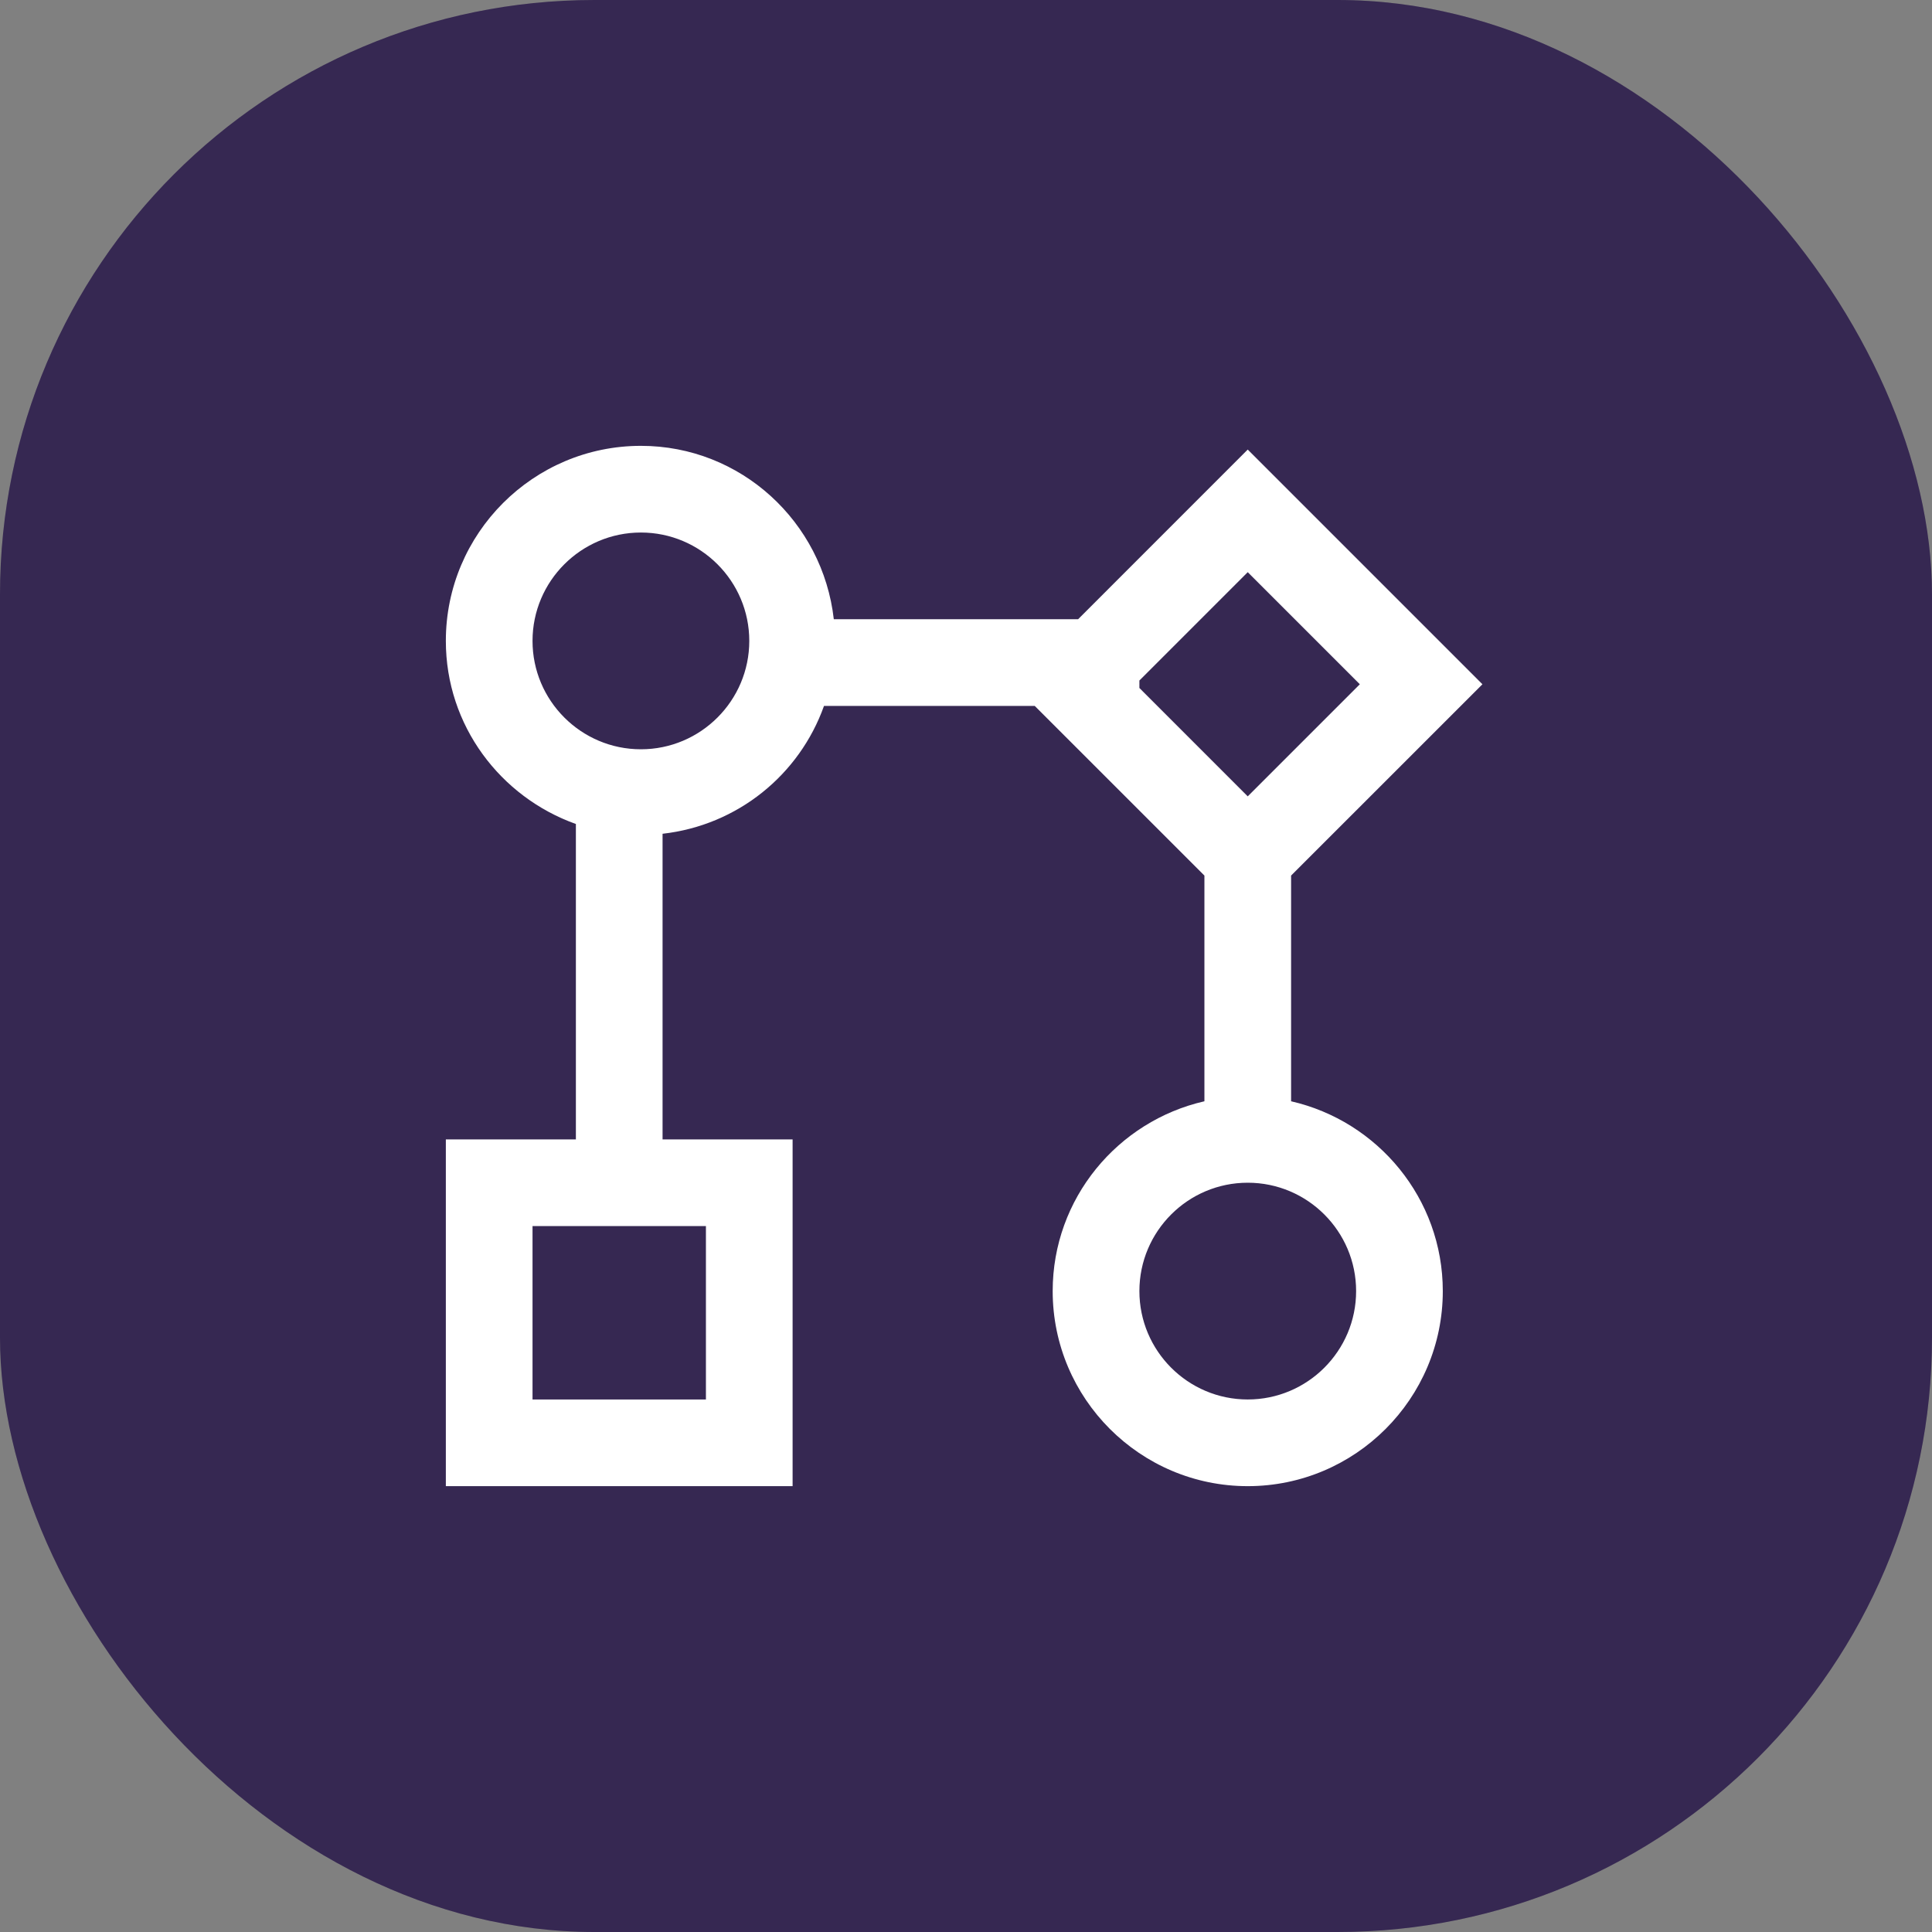
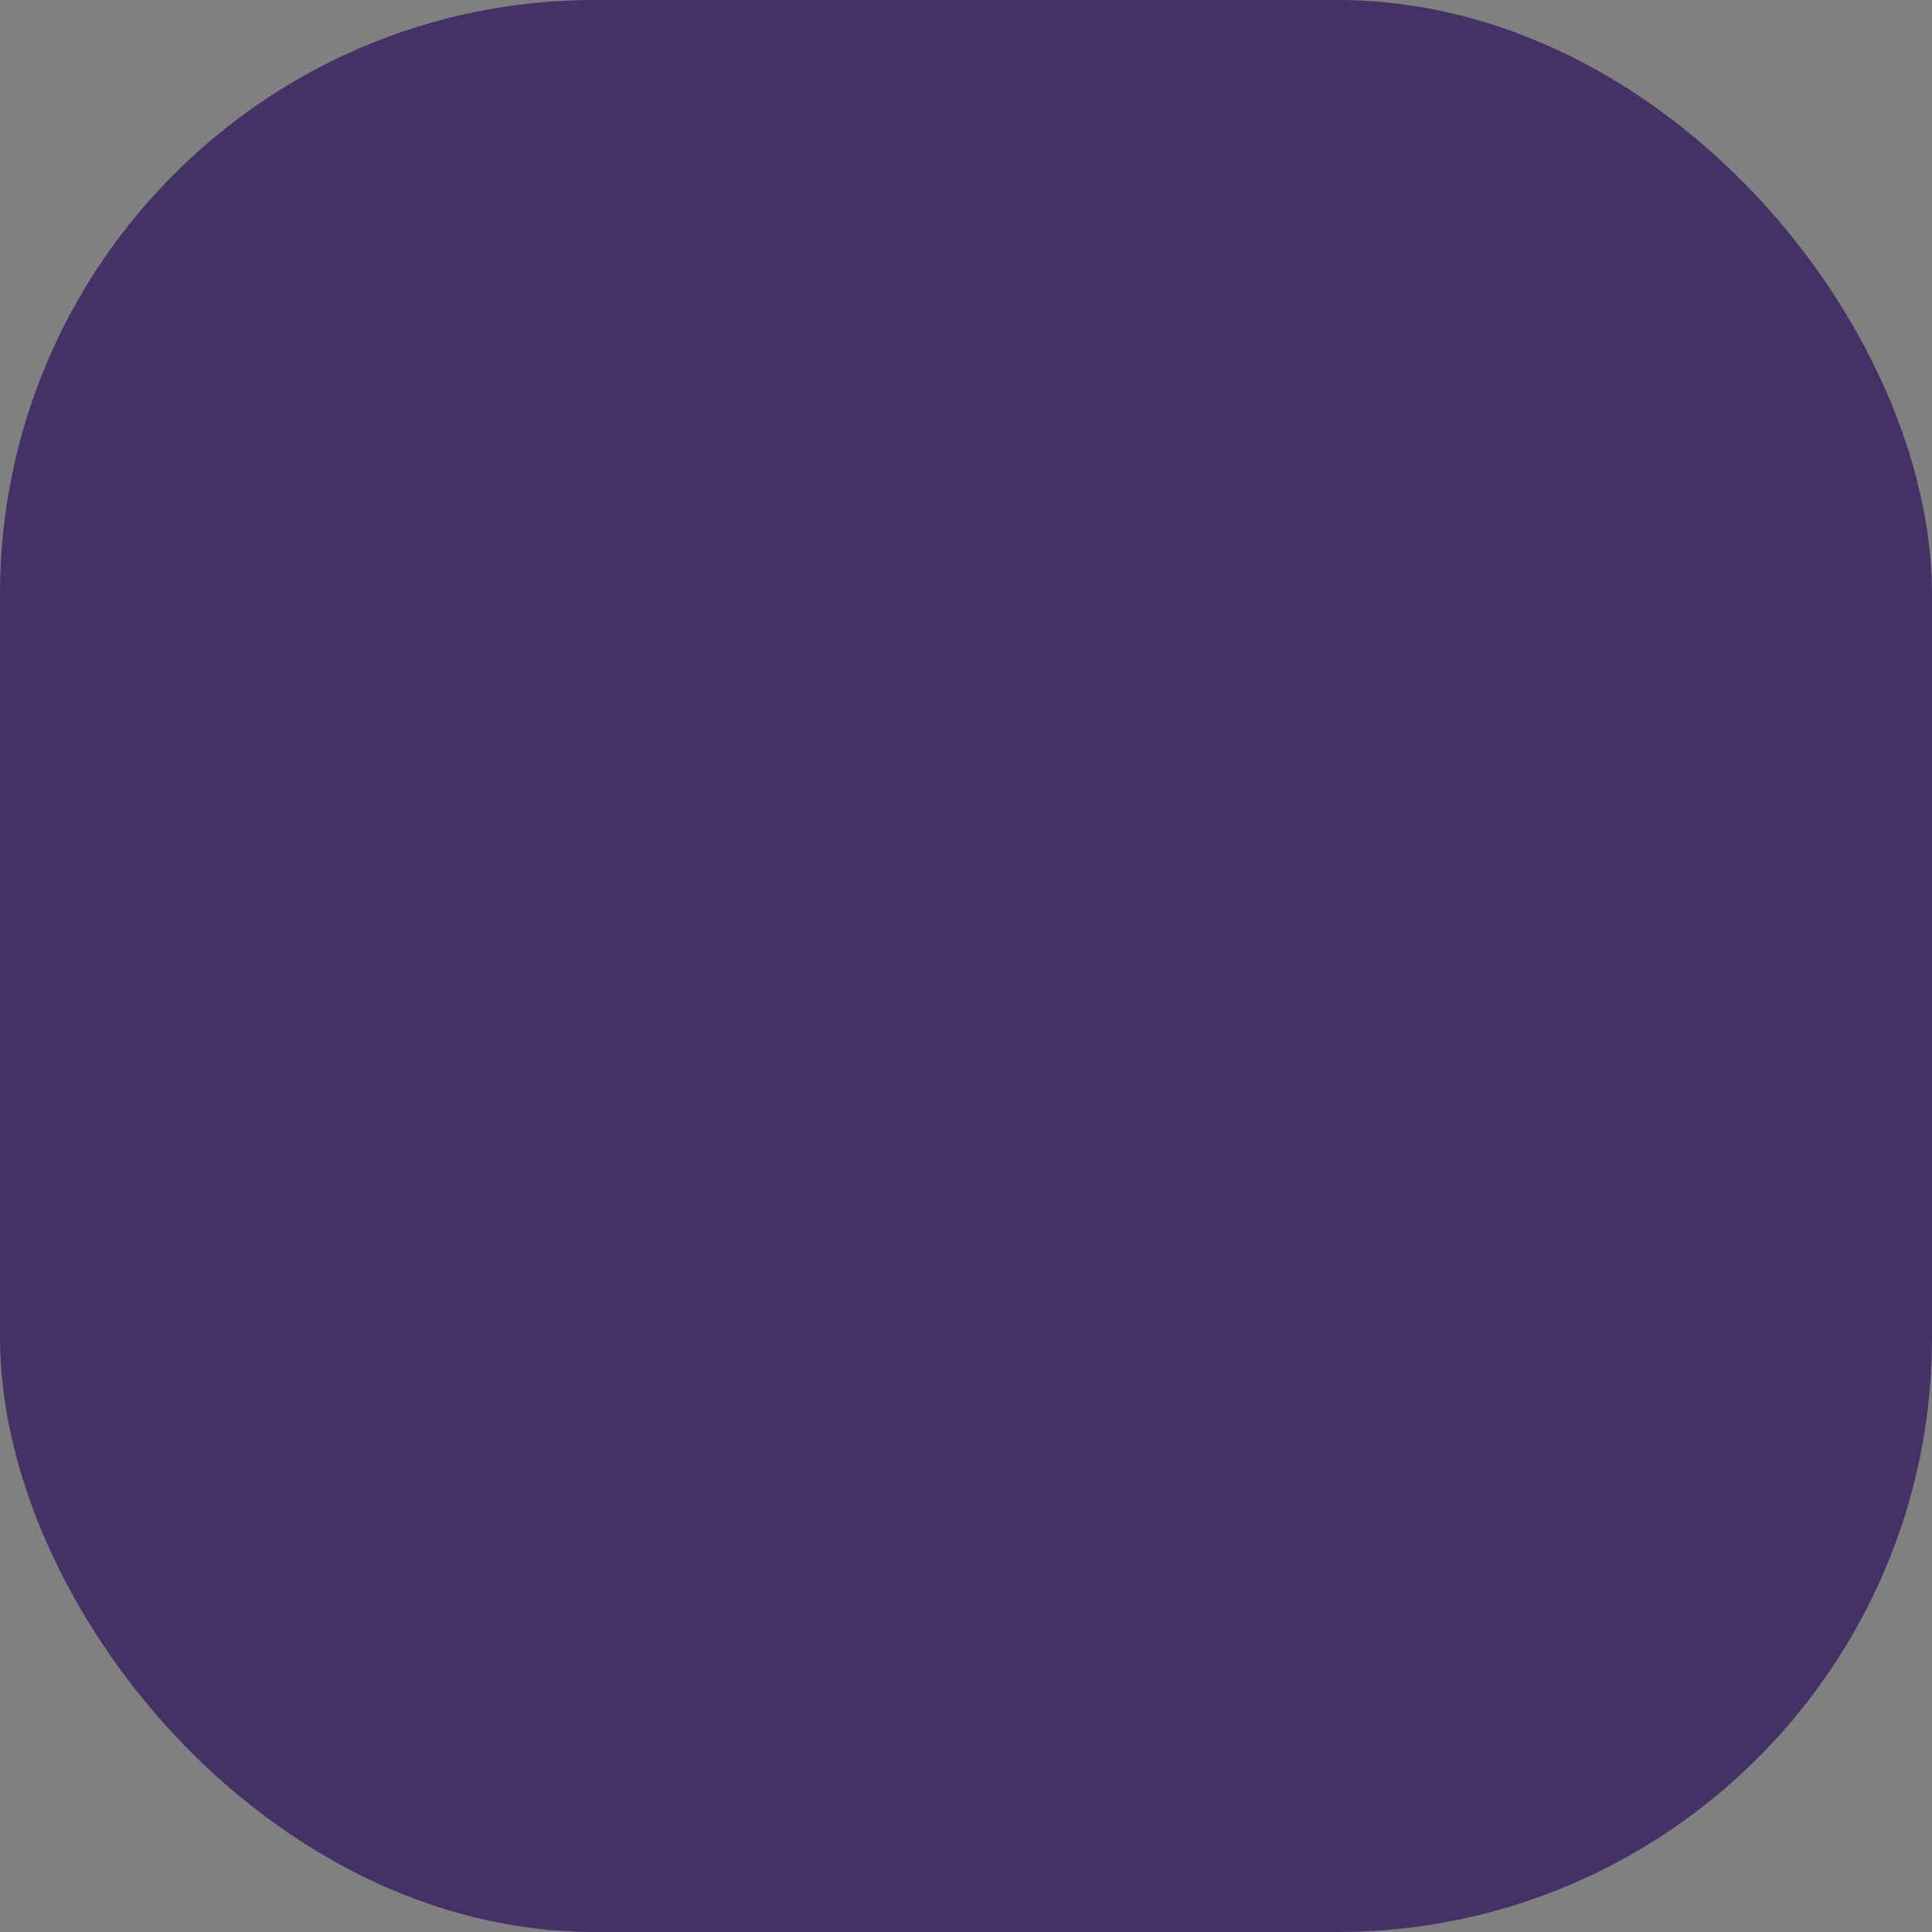
<svg xmlns="http://www.w3.org/2000/svg" width="52" height="52" viewBox="0 0 52 52" fill="none">
  <rect x="0" y="0" width="52" height="52" fill="#808080" stroke="none" />
  <rect width="52" height="52" rx="16" fill="#443266" />
-   <rect width="52" height="52" rx="16" fill="black" fill-opacity="0.2" />
  <g clip-path="url(#clip0_15139_1802)">
-     <path d="M34.75 29.641V23.566L39.9 18.417L33.583 12.1L29.017 16.667H22.442C22.146 14.049 19.945 12 17.25 12C14.355 12 12 14.355 12 17.25C12 19.529 13.468 21.452 15.5 22.178V30.667H12V40H21.333V30.667H17.833V22.441C19.853 22.213 21.517 20.854 22.178 19H27.85L32.417 23.566V29.641C30.083 30.174 28.333 32.257 28.333 34.75C28.333 37.645 30.689 40 33.583 40C36.478 40 38.833 37.645 38.833 34.75C38.833 32.257 37.083 30.174 34.75 29.641ZM19 37.667H14.333V33H19V37.667ZM36.6 18.417L33.583 21.434L30.667 18.517V18.316L33.583 15.4L36.6 18.417ZM17.25 20.167C15.641 20.167 14.333 18.858 14.333 17.25C14.333 15.642 15.641 14.333 17.25 14.333C18.859 14.333 20.167 15.642 20.167 17.25C20.167 18.858 18.859 20.167 17.25 20.167ZM33.583 37.667C31.974 37.667 30.667 36.359 30.667 34.75C30.667 33.141 31.974 31.833 33.583 31.833C35.192 31.833 36.5 33.141 36.5 34.75C36.5 36.359 35.192 37.667 33.583 37.667Z" fill="white" />
-   </g>
+     </g>
  <defs>
    <clipPath id="clip0_15139_1802">
      <rect width="28" height="28" fill="white" transform="translate(12 12)" />
    </clipPath>
  </defs>
</svg>